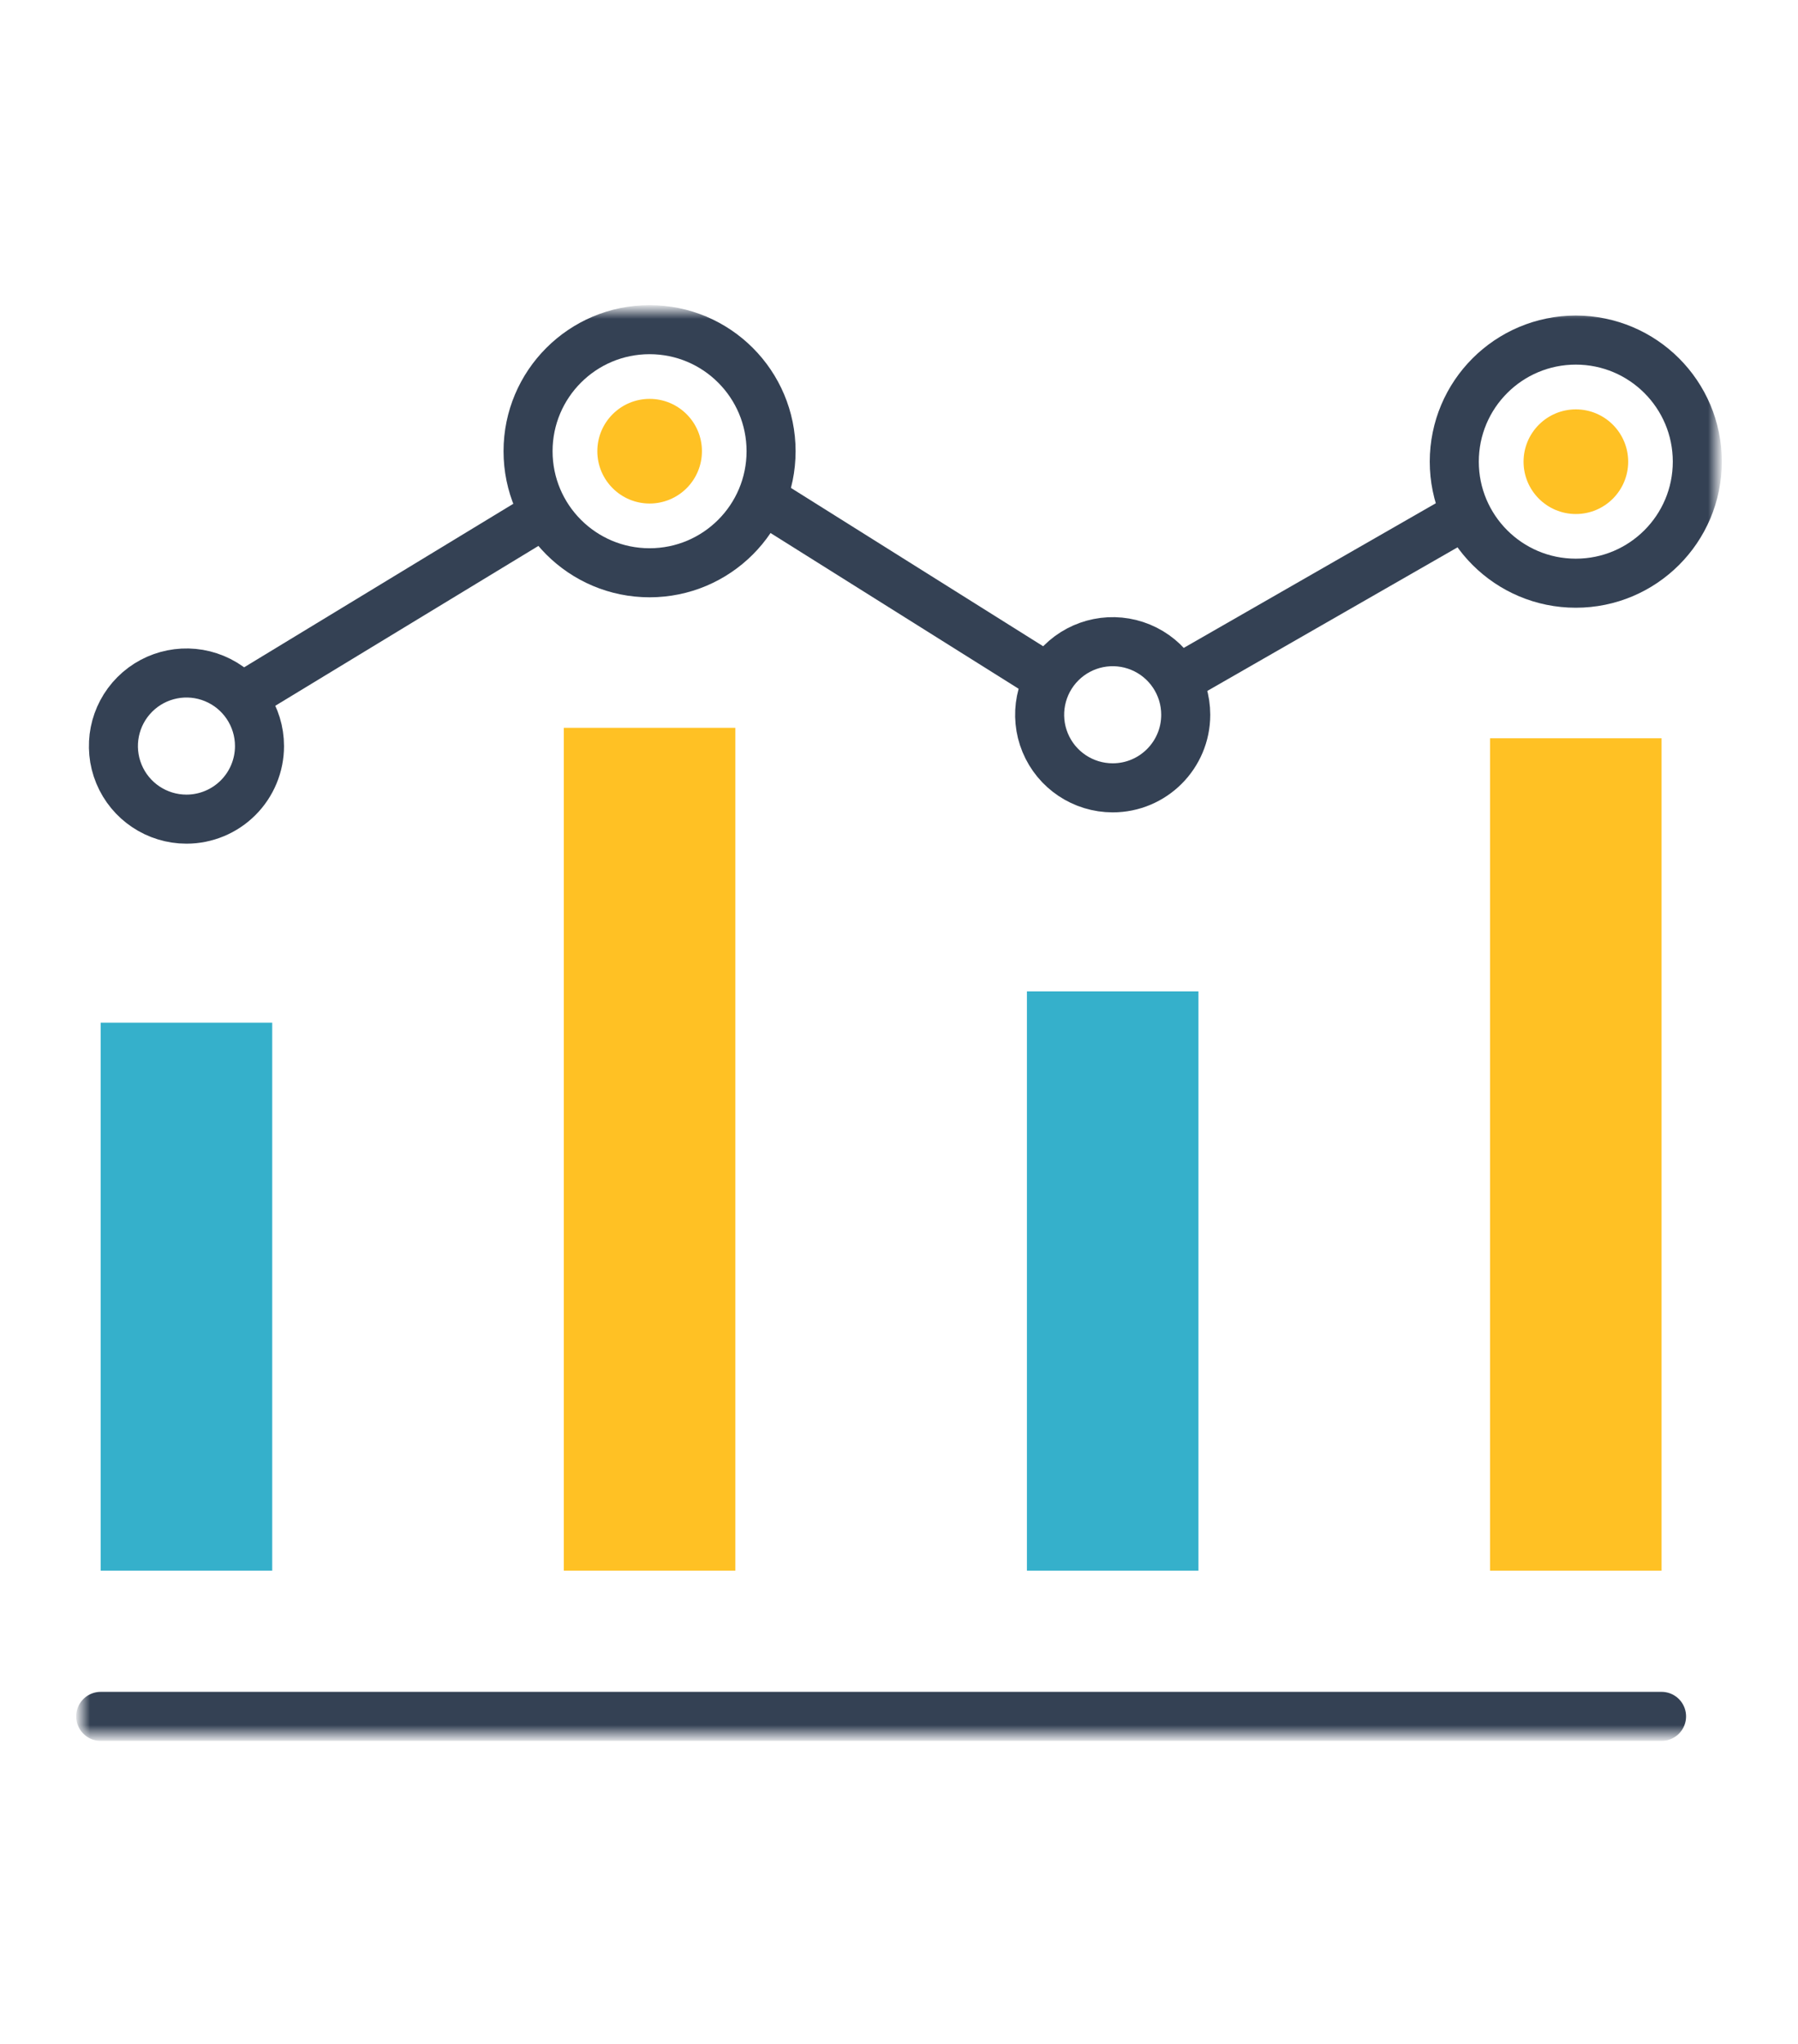
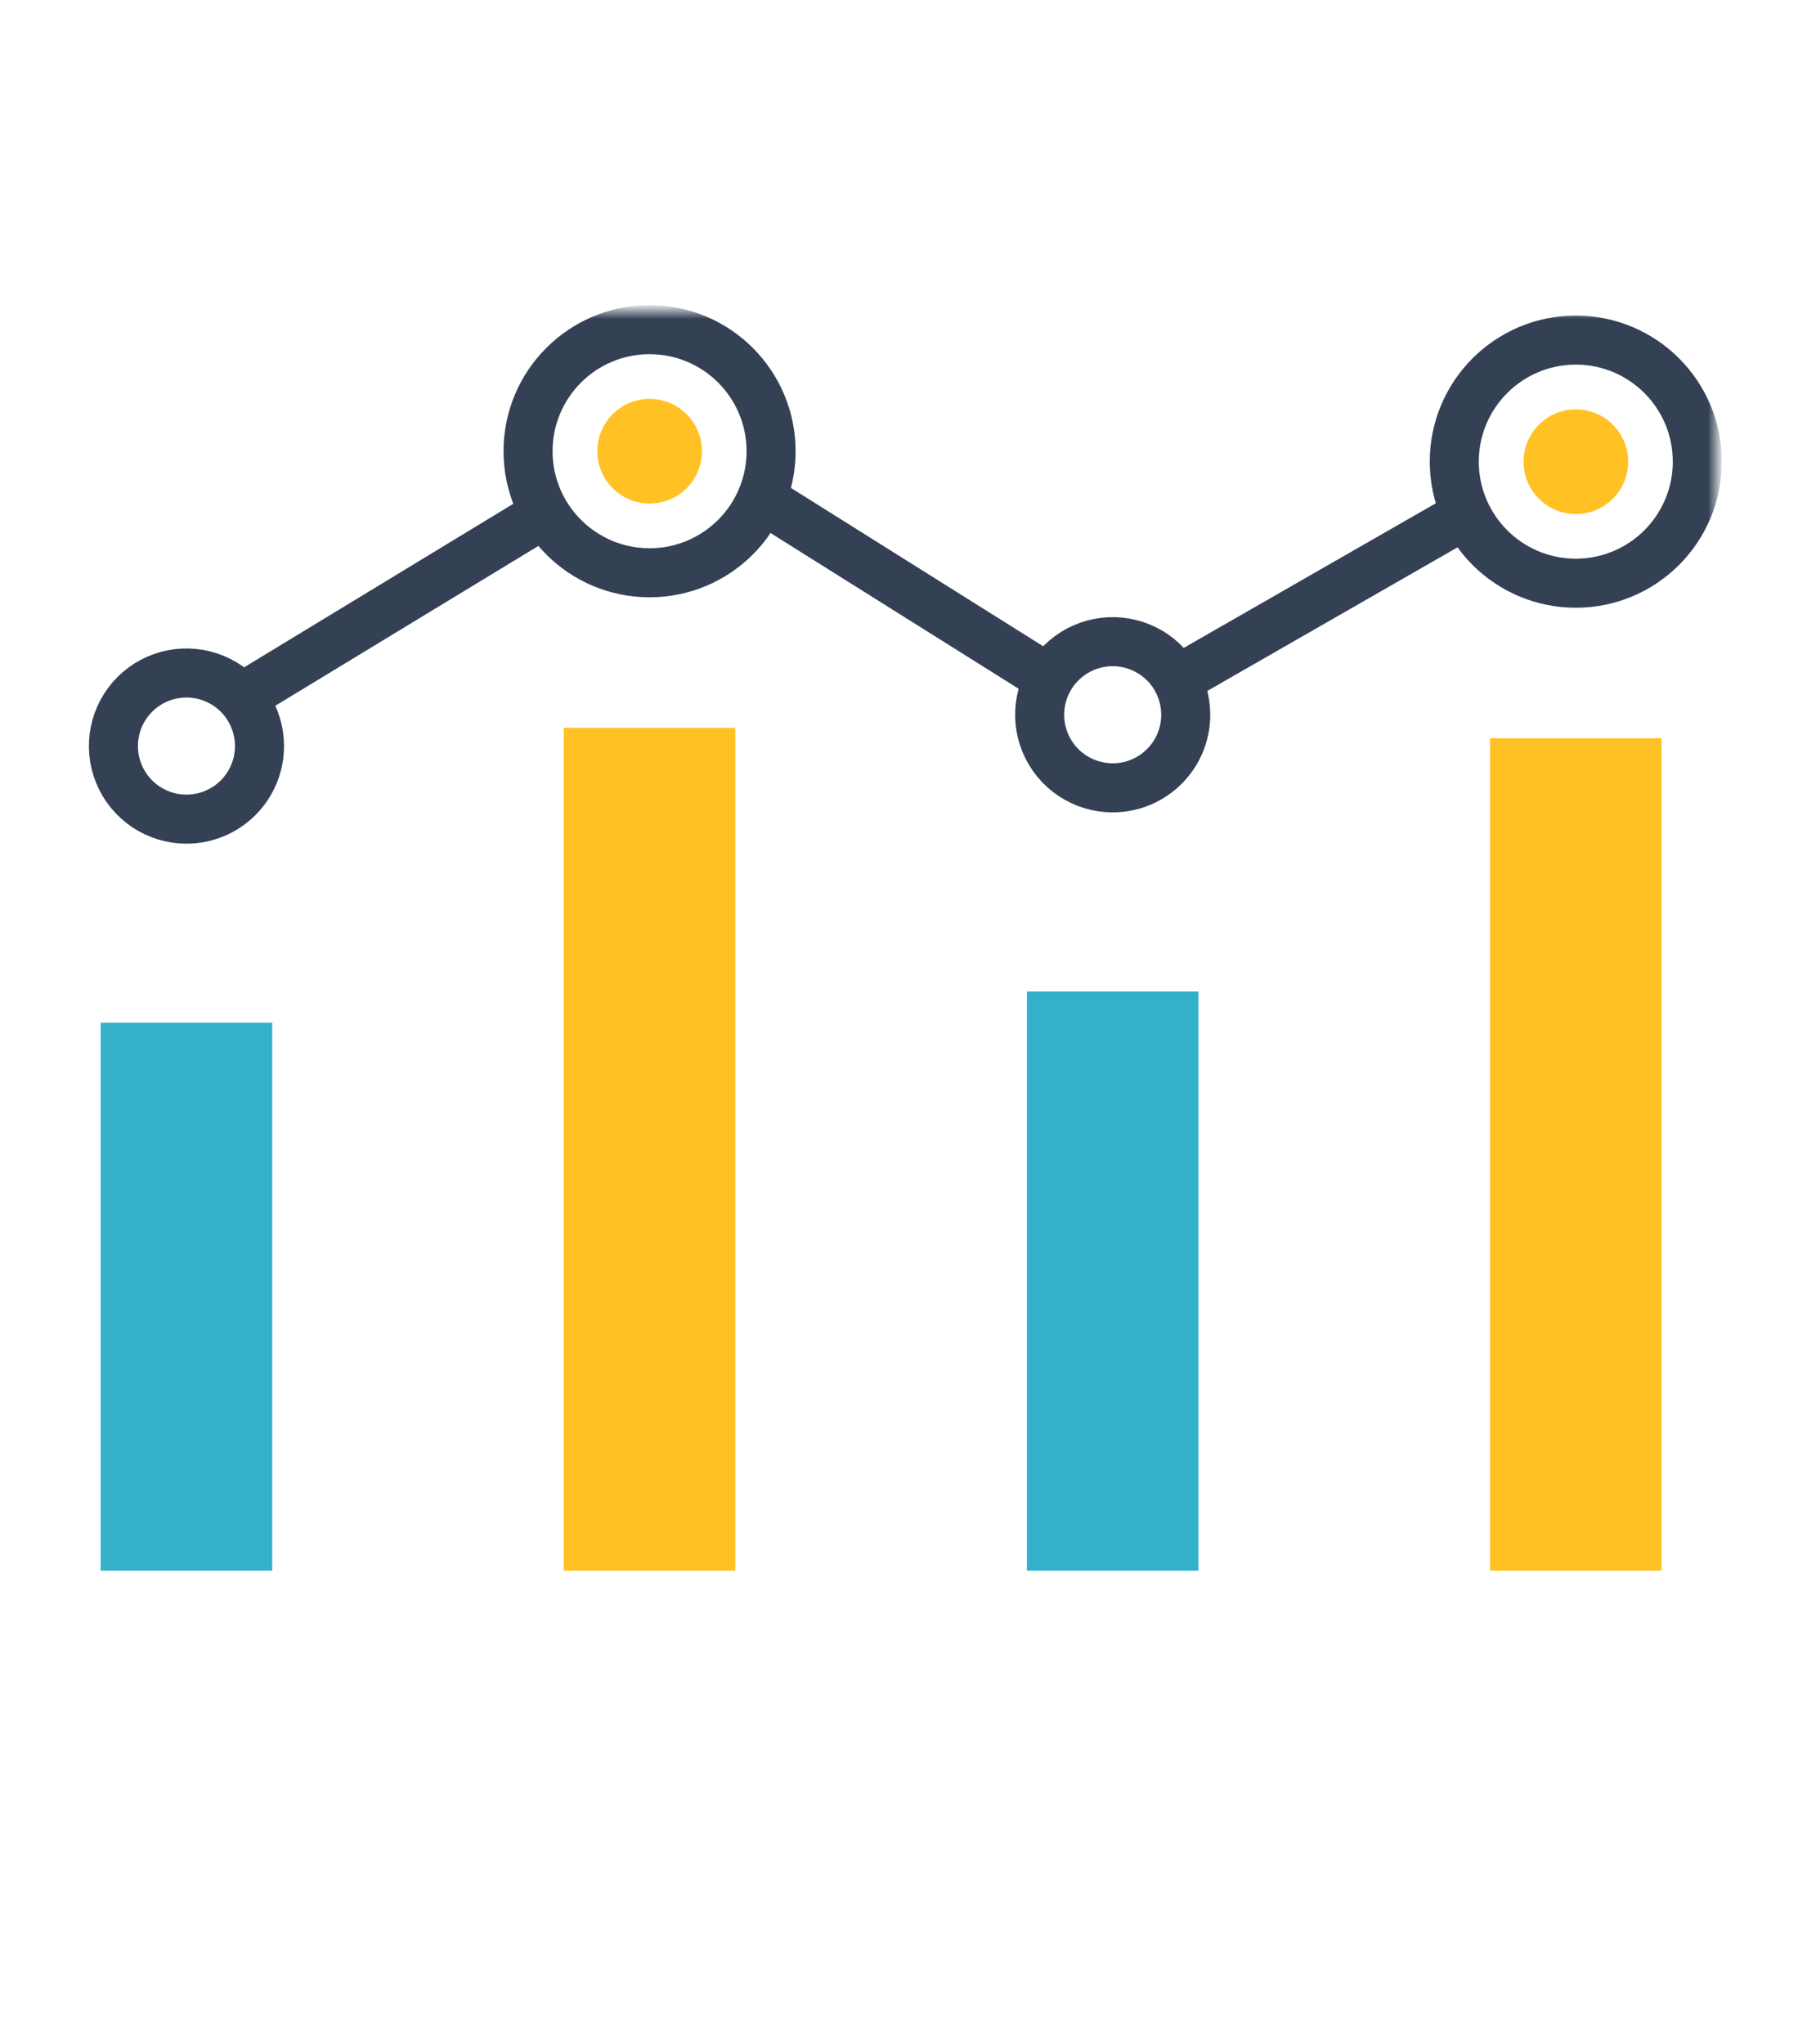
<svg xmlns="http://www.w3.org/2000/svg" xmlns:xlink="http://www.w3.org/1999/xlink" width="110px" height="125px" viewBox="0 0 110 125" version="1.1">
  <title>icon_about2</title>
  <defs>
    <rect id="path-1" x="0" y="0" width="100" height="87.128" />
  </defs>
  <g id="Page-1" stroke="none" stroke-width="1" fill="none" fill-rule="evenodd">
    <g id="assets" transform="translate(-1793, -2692)">
      <g id="icon_about2" transform="translate(1793, 2692)">
        <rect id="Rectangle-Copy" fill="#D8D8D8" opacity="0" x="0" y="0" width="110" height="125" />
        <g id="グループ-3395" transform="translate(5, 19)">
          <mask id="mask-2" fill="white">
            <use xlink:href="#path-1" />
          </mask>
          <g id="長方形_101" />
          <g id="グループ_3394" mask="url(#mask-2)">
            <g transform="translate(1.16, 1.161)">
              <path d="M36.784,7.433 C36.784,5.666 35.351,4.233 33.584,4.233 C31.817,4.233 30.384,5.666 30.384,7.433 C30.384,9.2 31.817,10.633 33.584,10.633 C34.433,10.633 35.247,10.296 35.847,9.696 C36.447,9.096 36.784,8.282 36.784,7.433" id="パス_14" stroke="none" fill="#FFC124" fill-rule="nonzero" />
-               <line x1="3.33066907e-15" y1="84.807" x2="95.492" y2="84.807" id="線_2" stroke="#344154" stroke-width="3" fill="none" stroke-linecap="round" />
              <rect id="長方形_97" stroke="none" fill="#35B0CB" fill-rule="nonzero" x="3.33066907e-15" y="42.383" width="10.494" height="33.513" />
              <rect id="長方形_98" stroke="none" fill="#FFC124" fill-rule="nonzero" x="84.999" y="24.989" width="10.494" height="50.908" />
              <rect id="長方形_99" stroke="none" fill="#FFC124" fill-rule="nonzero" x="28.333" y="24.35" width="10.494" height="51.546" />
              <circle id="楕円形_1" stroke="#344154" stroke-width="3" fill="none" cx="33.58" cy="7.434" r="7.434" />
              <path d="M93.45,8.075 C93.45,6.308 92.017,4.875 90.25,4.875 C88.483,4.875 87.05,6.308 87.05,8.075 C87.05,9.842 88.483,11.275 90.25,11.275 C92.017,11.275 93.45,9.842 93.45,8.075" id="パス_15" stroke="none" fill="#FFC124" fill-rule="nonzero" />
              <circle id="楕円形_2" stroke="#344154" stroke-width="3" fill="none" cx="90.246" cy="8.072" r="7.434" />
              <rect id="長方形_100" stroke="none" fill="#35B0CB" fill-rule="nonzero" x="56.666" y="40.468" width="10.494" height="35.429" />
              <path d="M66.382,23.552 C66.382,21.744 65.294,20.114 63.624,19.422 C61.954,18.73 60.031,19.113 58.753,20.391 C57.475,21.669 57.092,23.592 57.784,25.262 C58.476,26.932 60.106,28.02 61.914,28.02 C64.382,28.02 66.382,26.02 66.382,23.552 L66.382,23.552 Z" id="パス_16" stroke="#344154" stroke-width="3" fill="none" />
              <path d="M9.716,25.467 C9.716,23.659 8.628,22.029 6.958,21.337 C5.288,20.645 3.365,21.028 2.087,22.306 C0.809,23.584 0.426,25.507 1.118,27.177 C1.81,28.847 3.44,29.935 5.248,29.935 C6.433,29.935 7.569,29.464 8.407,28.626 C9.245,27.788 9.716,26.652 9.716,25.467 Z" id="パス_17" stroke="#344154" stroke-width="3" fill="none" />
              <line x1="8.595" y1="22.514" x2="27.191" y2="11.221" id="線_3" stroke="#344154" stroke-width="3" fill="none" />
              <line x1="40.432" y1="10.322" x2="57.445" y2="20.998" id="線_4" stroke="#344154" stroke-width="3" fill="none" />
              <line x1="65.846" y1="21.429" x2="83.546" y2="11.276" id="線_5" stroke="#344154" stroke-width="3" fill="none" />
            </g>
          </g>
        </g>
      </g>
    </g>
  </g>
</svg>